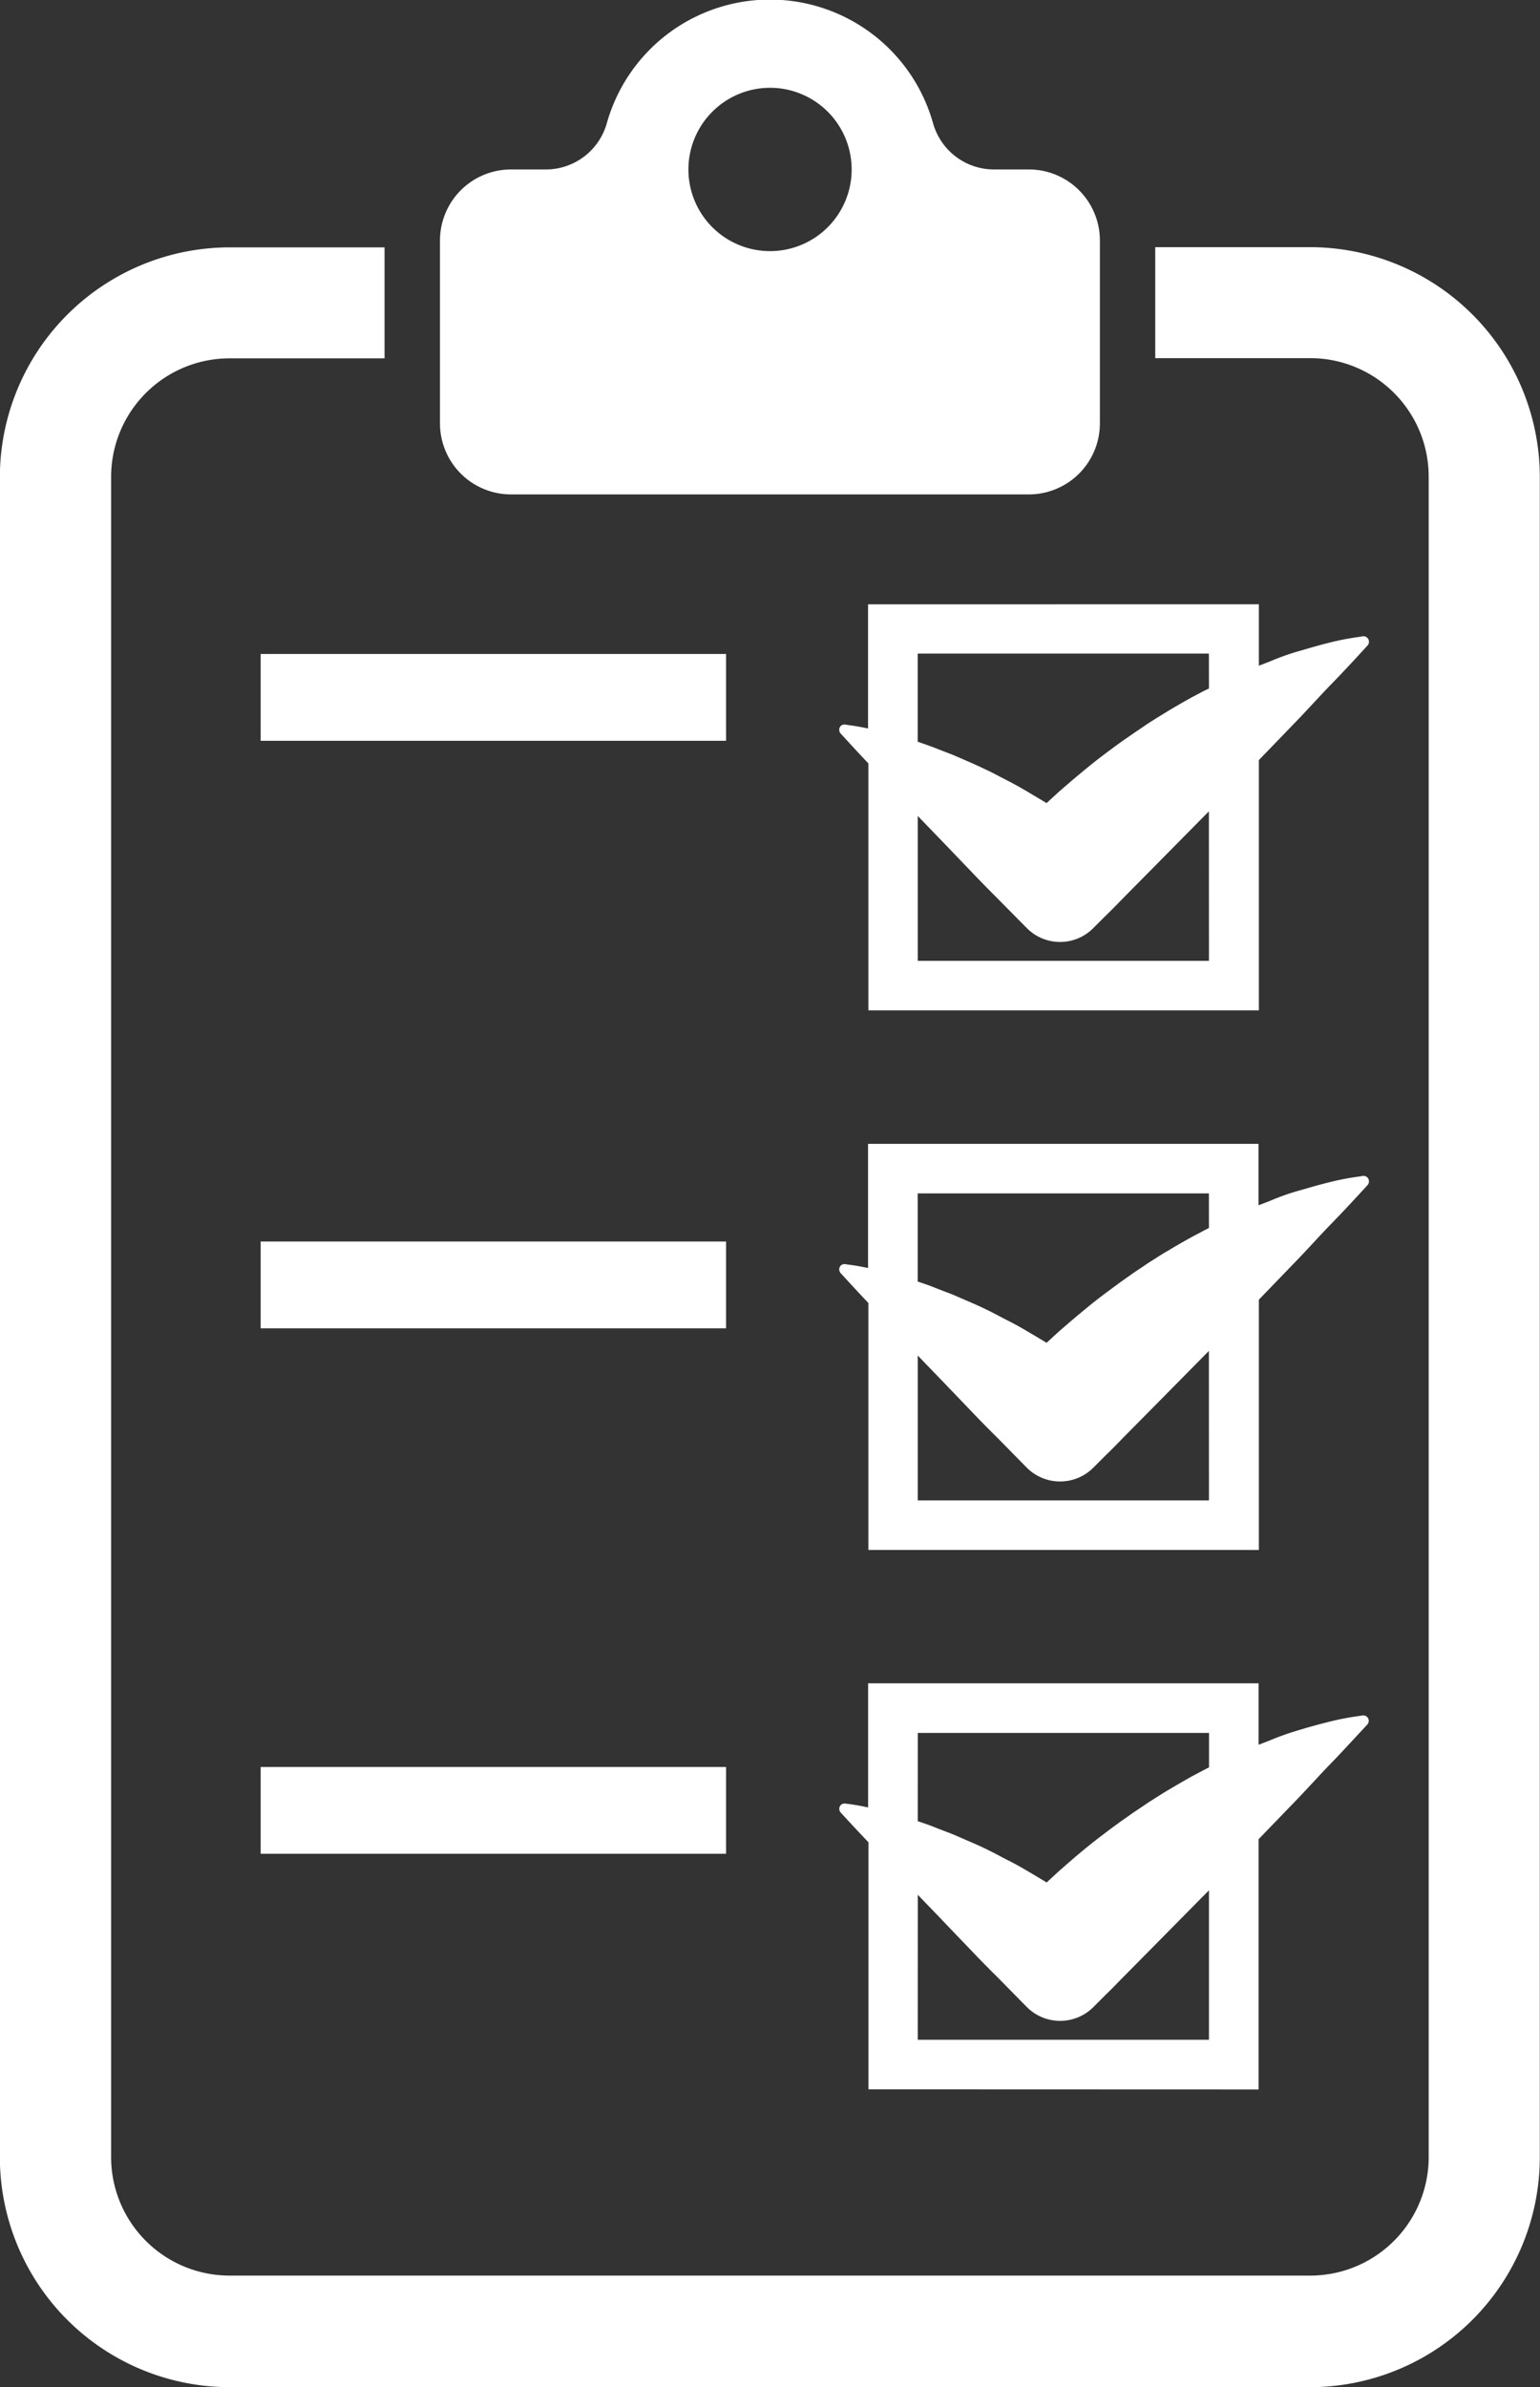
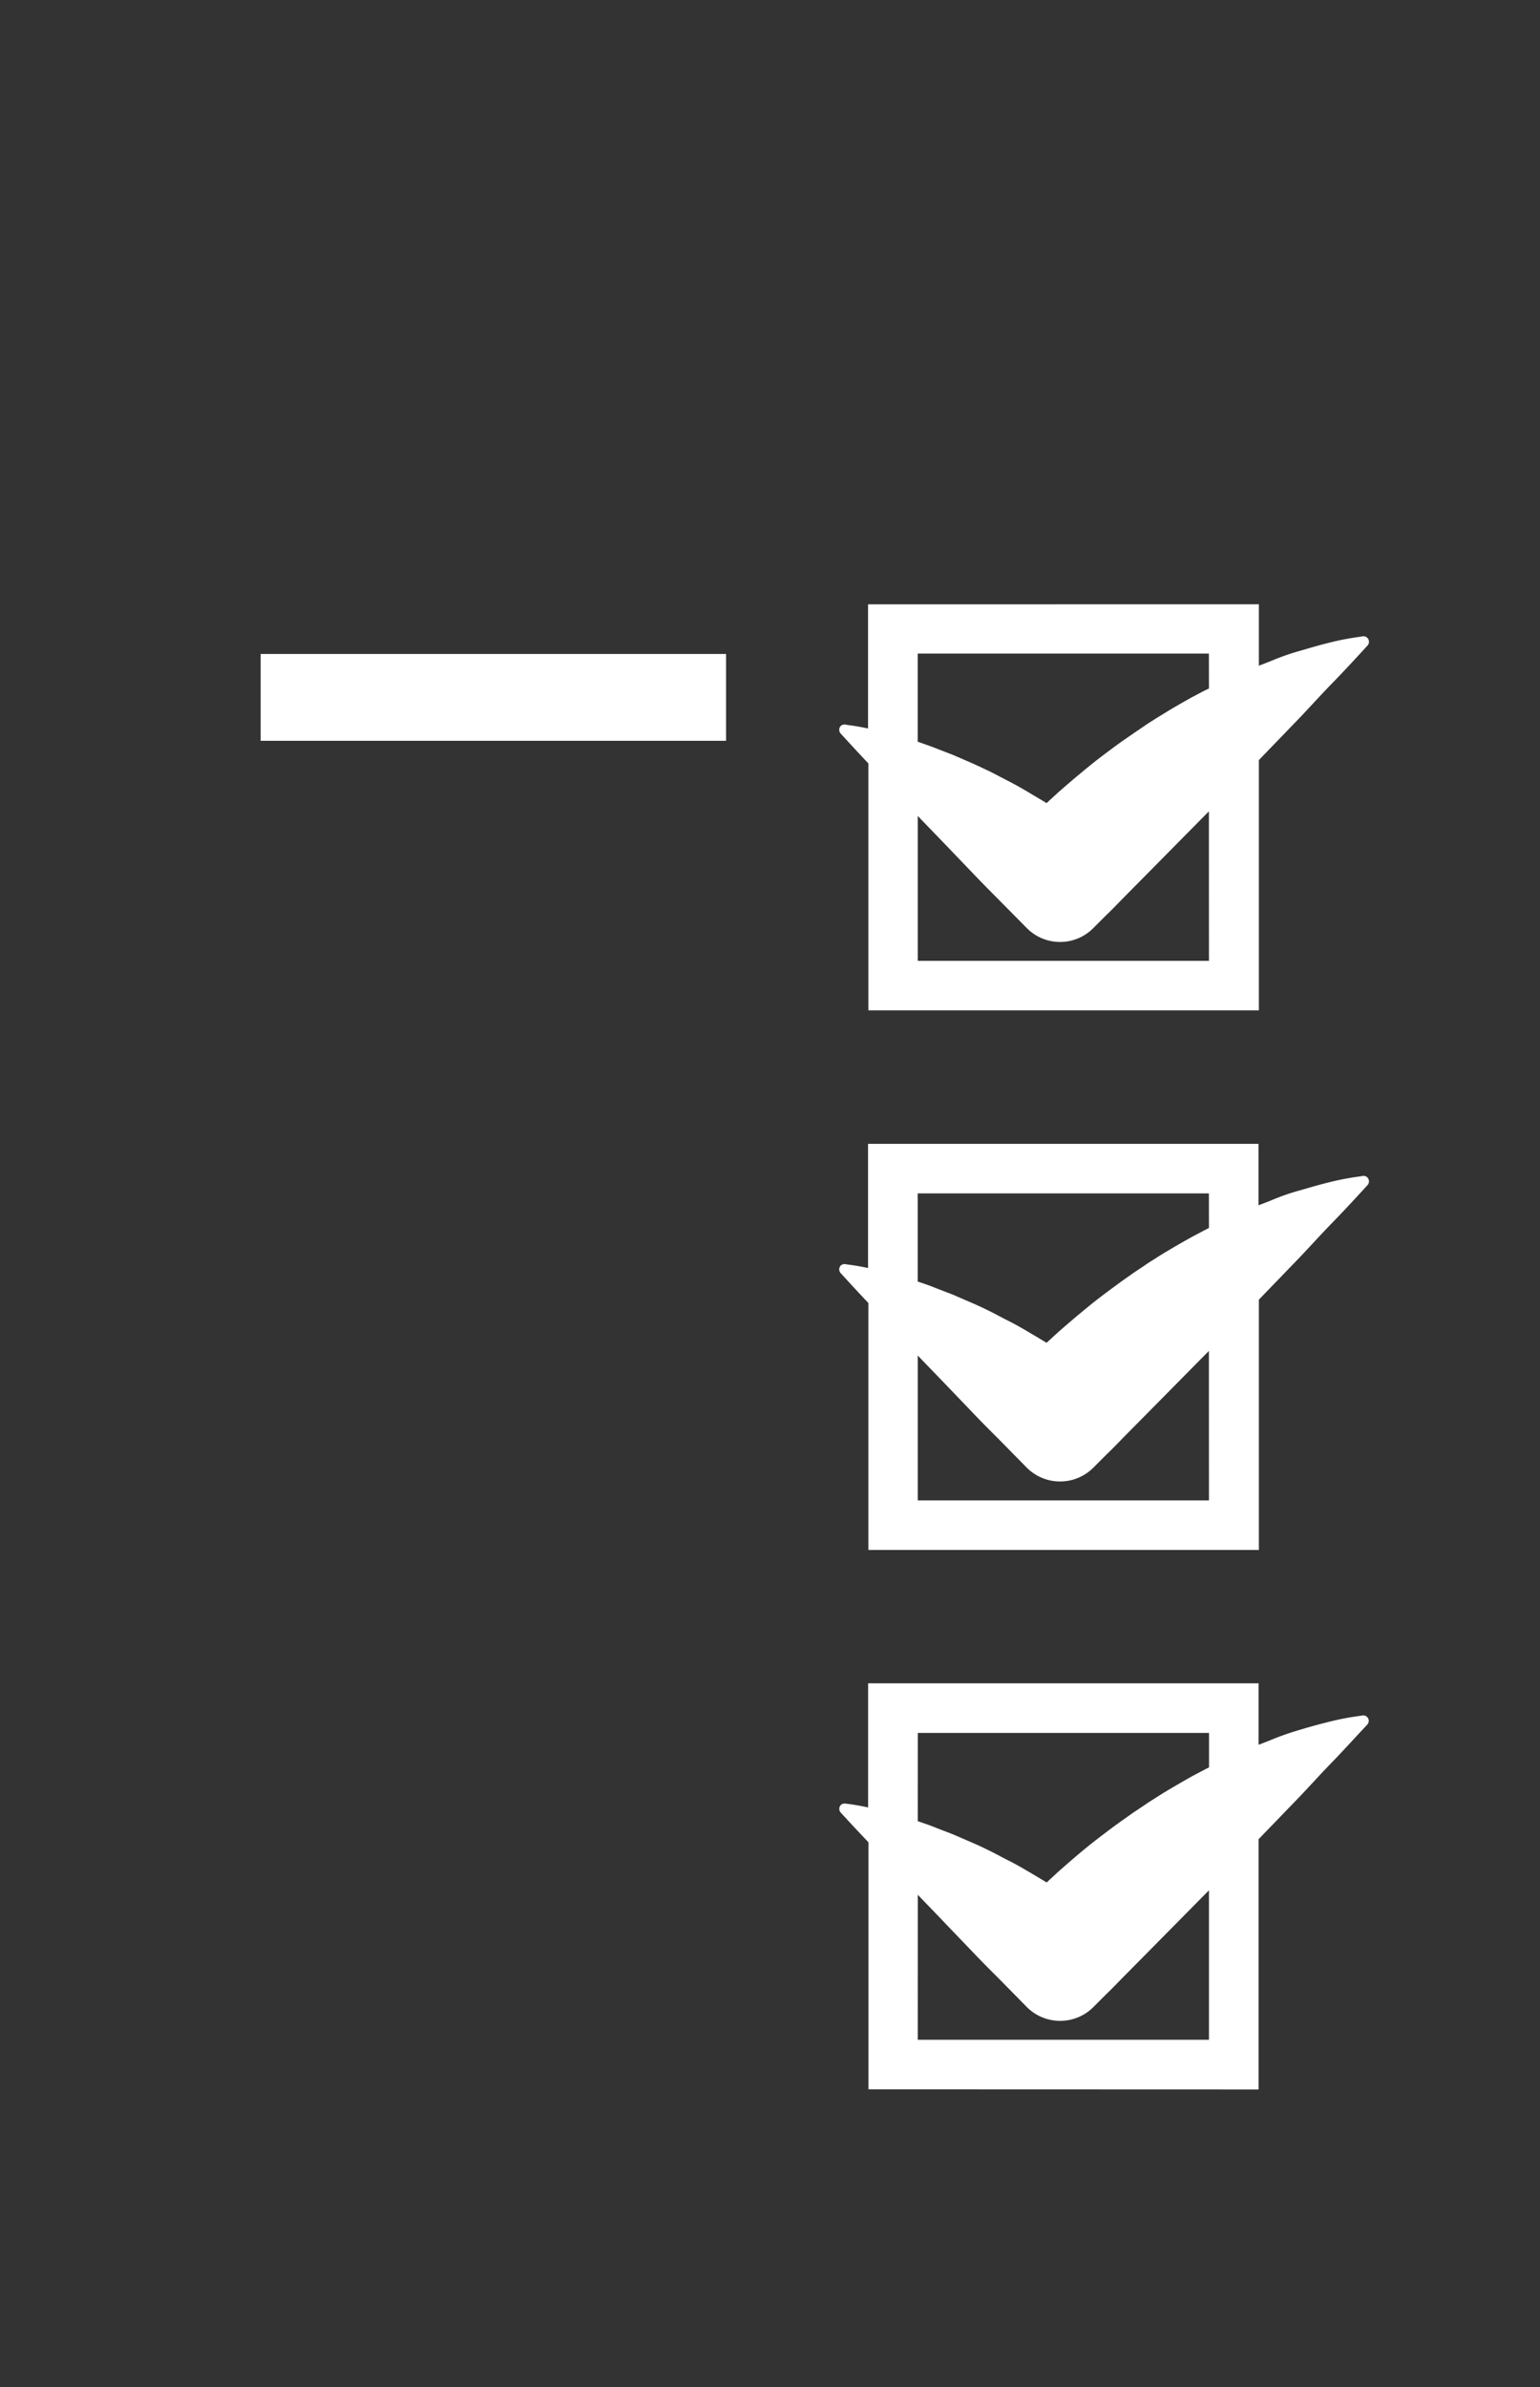
<svg xmlns="http://www.w3.org/2000/svg" id="Group_1844" data-name="Group 1844" width="23.395" height="36.244" viewBox="0 0 23.395 36.244">
  <rect x="0" y="0" width="23.395" height="36.244" fill="#333333" stroke="none" />
  <g id="Group_1581" data-name="Group 1581">
-     <path id="Path_3303" data-name="Path 3303" d="M635.791,252.041h7.864a1.079,1.079,0,0,0,1.08-1.078v-2.778a1.079,1.079,0,0,0-1.08-1.078h-.526a.962.962,0,0,1-.928-.7,2.574,2.574,0,0,0-4.957,0,.962.962,0,0,1-.928.7h-.526a1.079,1.079,0,0,0-1.08,1.078v2.778A1.079,1.079,0,0,0,635.791,252.041Zm3.931-6.174a1.24,1.24,0,1,1-1.238,1.241A1.241,1.241,0,0,1,639.722,245.867Z" transform="translate(-628.026 -244.534)" fill="#fff" />
-     <path id="Path_3304" data-name="Path 3304" d="M651.794,246.119h-2.356l0,.085v1.6h2.354a1.8,1.8,0,0,1,1.8,1.8v25.514a1.8,1.8,0,0,1-1.8,1.8H635.376a1.8,1.8,0,0,1-1.8-1.8V249.607a1.8,1.8,0,0,1,1.8-1.8h2.354v-1.6l0-.085h-2.356a3.493,3.493,0,0,0-3.488,3.488v25.514a3.493,3.493,0,0,0,3.488,3.488h16.418a3.493,3.493,0,0,0,3.488-3.488V249.607A3.493,3.493,0,0,0,651.794,246.119Z" transform="translate(-631.888 -242.366)" fill="#fff" />
-   </g>
+     </g>
  <path id="Path_3305" data-name="Path 3305" d="M637.711,248.409v1.885c-.092-.019-.189-.038-.289-.05l-.059-.01a.087.087,0,0,0-.066.021.085.085,0,0,0,0,.118c.13.142.26.284.393.424l.026.028v3.749h5.932v-3.8l.535-.554c.19-.194.372-.4.559-.592s.374-.393.557-.594a.084.084,0,0,0-.071-.14l-.059.01a4.091,4.091,0,0,0-.481.095c-.154.038-.3.083-.45.126s-.289.095-.424.152l-.166.064v-.933Zm5.179,5.413h-4.424v-2.2l.414.429.4.417c.133.14.268.277.405.414l.436.441a.711.711,0,0,0,1.007.007l.2-.2c.1-.095.192-.192.287-.289l.286-.289.988-1Zm0-4.135-.074.035-.189.1c-.123.069-.244.137-.365.211l-.178.109c-.057.038-.118.073-.175.114l-.171.116-.171.118c-.111.08-.22.161-.329.244s-.215.171-.32.258-.206.175-.31.265l-.185.17-.066-.04c-.085-.05-.168-.1-.256-.152s-.175-.1-.263-.145l-.27-.14c-.092-.043-.185-.088-.279-.13l-.284-.123-.294-.114c-.081-.031-.163-.059-.246-.088v-1.338h4.424Z" transform="translate(-624.524 -239.233)" fill="#fff" />
  <path id="Path_3306" data-name="Path 3306" d="M645.223,252.356l-.059.009a4.11,4.11,0,0,0-.481.095c-.154.038-.3.083-.45.125s-.289.095-.424.152l-.166.064v-.933h-5.932v1.885c-.092-.019-.189-.038-.289-.05l-.059-.009a.086.086,0,0,0-.066.021.085.085,0,0,0,0,.118c.13.142.26.284.393.424l.026.028v3.749h5.932v-3.8l.535-.554c.19-.194.372-.4.559-.592s.374-.393.557-.594a.084.084,0,0,0-.071-.14Zm-2.333,4.926h-4.424v-2.2l.414.429.4.417q.2.21.405.412l.436.443a.714.714,0,0,0,1.007.007l.2-.2c.1-.095.192-.192.287-.289l.286-.289.988-1Zm0-4.137-.074.038-.189.1c-.123.069-.244.137-.365.211-.059.033-.119.071-.178.109s-.118.073-.175.114l-.171.114-.171.121c-.111.081-.22.161-.329.244s-.215.171-.32.258-.206.175-.31.265l-.185.17-.066-.04c-.085-.052-.168-.1-.256-.152s-.175-.1-.263-.144-.18-.095-.27-.14-.185-.09-.279-.13l-.284-.123c-.1-.04-.2-.076-.294-.114-.081-.033-.163-.059-.246-.088v-1.338h4.424Z" transform="translate(-624.524 -234.5)" fill="#fff" />
  <path id="Path_3307" data-name="Path 3307" d="M643.644,261.494v-3.8l.535-.554c.19-.194.372-.4.559-.592s.374-.4.557-.594a.088.088,0,0,0,.022-.066.083.083,0,0,0-.093-.073l-.059.009a4.11,4.11,0,0,0-.481.095c-.154.038-.3.08-.45.125s-.289.095-.424.152l-.166.064v-.933h-5.932v1.885c-.092-.021-.189-.038-.289-.052l-.059-.007a.086.086,0,0,0-.066.021.085.085,0,0,0,0,.118c.13.142.26.282.393.421l.026.028v3.751Zm-5.177-5.414h4.424v.523l-.074.038-.189.1c-.123.069-.244.14-.365.211-.059.036-.119.073-.178.111s-.118.073-.175.114l-.171.114-.171.121c-.111.078-.22.161-.329.244s-.215.168-.32.256-.206.178-.31.268l-.185.171-.066-.04c-.085-.052-.168-.1-.256-.152s-.175-.1-.263-.144-.18-.095-.27-.14-.185-.09-.279-.13l-.284-.123c-.1-.04-.2-.076-.294-.114-.081-.033-.163-.059-.246-.088Zm0,2.458c.137.144.277.286.414.431l.4.417q.2.21.405.412l.436.443a.714.714,0,0,0,1.007.007l.2-.2c.1-.095.192-.194.287-.289l.286-.289.988-1v2.269h-4.424Z" transform="translate(-624.524 -229.768)" fill="#fff" />
  <rect id="Rectangle_577" data-name="Rectangle 577" width="7.07" height="1.318" transform="translate(3.96 9.93)" fill="#fff" />
-   <rect id="Rectangle_578" data-name="Rectangle 578" width="7.07" height="1.318" transform="translate(3.96 18.851)" fill="#fff" />
-   <rect id="Rectangle_579" data-name="Rectangle 579" width="7.07" height="1.318" transform="translate(3.96 26.829)" fill="#fff" />
</svg>